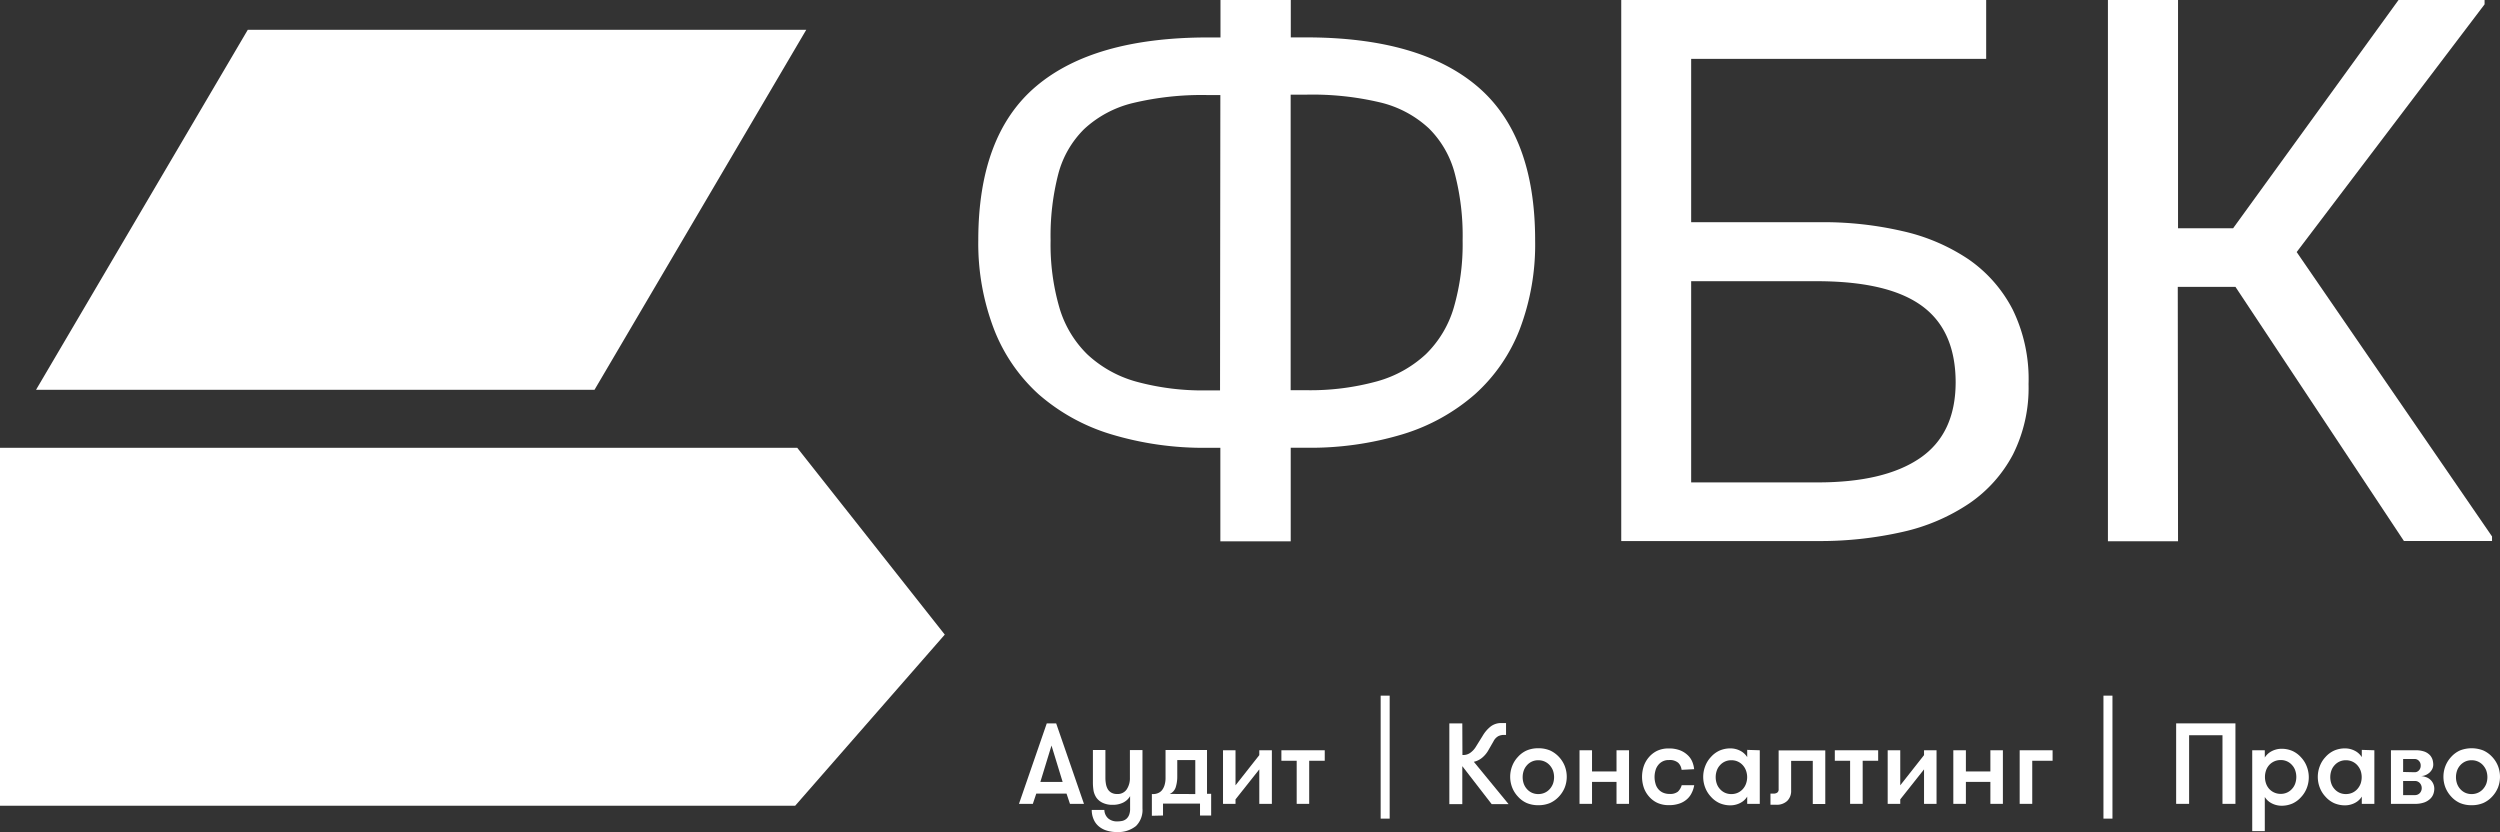
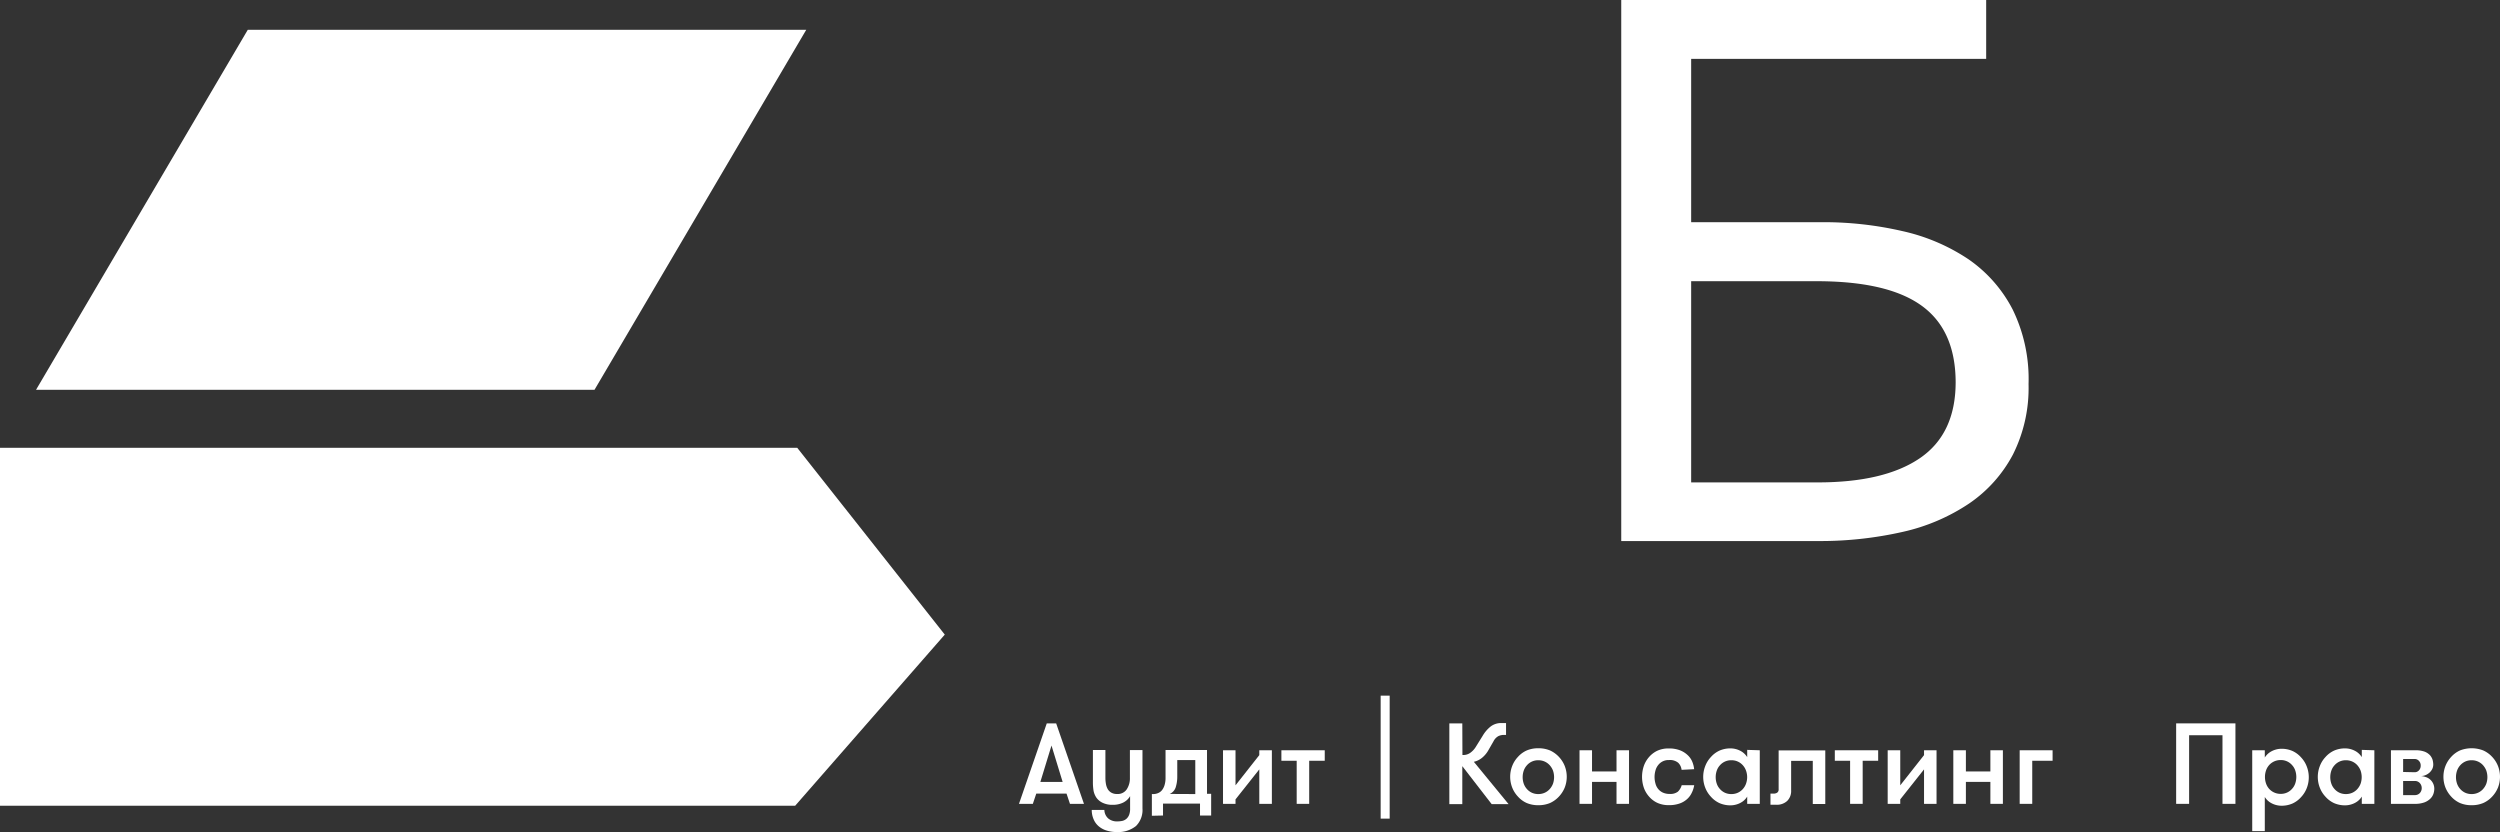
<svg xmlns="http://www.w3.org/2000/svg" id="Лого_Рус" viewBox="0 0 385.83 128.41">
  <rect x="0" y="0" width="385.83" height="128.41" fill="#333333" stroke="none" />
  <defs>
    <style>.cls-1{fill:#fff;}</style>
  </defs>
-   <path class="cls-1" d="M188.34,69.11h-2a49.29,49.29,0,0,1-15-2.13,30.25,30.25,0,0,1-11.08-6.16,26.43,26.43,0,0,1-6.85-10,37,37,0,0,1-2.43-13.73q0-16.19,8.89-23.74t26.49-7.57h2V0h10.85V5.77h2.34q17.55,0,26.46,7.57t8.91,23.75a36.8,36.8,0,0,1-2.38,13.74,26.15,26.15,0,0,1-6.89,10A30.25,30.25,0,0,1,216.54,67a49.2,49.2,0,0,1-15,2.1h-2.34V83.54H188.34Zm0-54.44h-2a45.64,45.64,0,0,0-11.53,1.24,16.88,16.88,0,0,0-7.48,4,15.15,15.15,0,0,0-4,6.93,38.27,38.27,0,0,0-1.19,10.27,34.89,34.89,0,0,0,1.37,10.41,16.61,16.61,0,0,0,4.31,7.18,18.14,18.14,0,0,0,7.47,4.18,38.91,38.91,0,0,0,11,1.37h2Zm10.85,45.55h2.34a38.87,38.87,0,0,0,11-1.37,18.21,18.21,0,0,0,7.52-4.18,16.55,16.55,0,0,0,4.31-7.18,35.15,35.15,0,0,0,1.37-10.4,37.88,37.88,0,0,0-1.2-10.27,15.21,15.21,0,0,0-4-7,16.73,16.73,0,0,0-7.47-4,45.21,45.21,0,0,0-11.53-1.21h-2.34Z" />
  <path class="cls-1" d="M261,34.29H281.2a54.05,54.05,0,0,1,12.42,1.38A30,30,0,0,1,303.78,40a21.24,21.24,0,0,1,6.83,7.75,24.44,24.44,0,0,1,2.46,11.53,22.87,22.87,0,0,1-2.41,10.87,21,21,0,0,1-6.75,7.55,30.16,30.16,0,0,1-10.28,4.39,57.45,57.45,0,0,1-13.07,1.41H250.21V0h56.32V9.08H261Zm0,40.16h19.54q10.28,0,15.76-3.74t5.52-11.64c0-5.44-1.77-9.41-5.32-11.94s-9-3.76-16.42-3.73H261Z" />
-   <path class="cls-1" d="M336.14,83.53H325.32V0h10.82V35.23h8.5L370.17,0h13.28V.67l-29,38.23L384.6,82.79v.7H371L345,44.27h-8.9Z" />
  <path class="cls-1" d="M165.13,124.06l-.53-1.58h-4.67l-.53,1.58h-2.14l4.29-12.42H163l4.29,12.42Zm-2.85-9-1.72,5.62H164Z" />
  <path class="cls-1" d="M172.35,128.41a5,5,0,0,1-1.53-.22,3.39,3.39,0,0,1-1.22-.64,2.84,2.84,0,0,1-.8-1.06,3.63,3.63,0,0,1-.31-1.49h1.95a1.8,1.8,0,0,0,.63,1.34,2.07,2.07,0,0,0,1.32.43,4.15,4.15,0,0,0,.82-.08,1.51,1.51,0,0,0,.63-.32,1.58,1.58,0,0,0,.42-.61,2.58,2.58,0,0,0,.15-1v-1.89a2.53,2.53,0,0,1-1.08,1,3.57,3.57,0,0,1-1.61.34,3.43,3.43,0,0,1-1.52-.3,2.44,2.44,0,0,1-1-.82,3,3,0,0,1-.42-1,8,8,0,0,1-.11-1.42v-4.92h1.93v4.28a5.21,5.21,0,0,0,.09,1,2.45,2.45,0,0,0,.29.79,1.52,1.52,0,0,0,.55.52,1.74,1.74,0,0,0,.86.2,1.67,1.67,0,0,0,1.5-.72,3.06,3.06,0,0,0,.49-1.78v-4.28h1.94v9a3.49,3.49,0,0,1-1,2.72A4.39,4.39,0,0,1,172.35,128.41Z" />
  <path class="cls-1" d="M177.77,125.9v-3.35h.17a1.86,1.86,0,0,0,.87-.19,1.44,1.44,0,0,0,.6-.52,2.37,2.37,0,0,0,.35-.79,3.71,3.71,0,0,0,.12-1v-4.3h6.4v6.76h.64v3.35H185.2v-1.84h-5.71v1.84Zm6.7-3.35V117.3h-2.78v2.52a5.41,5.41,0,0,1-.25,1.71,1.69,1.69,0,0,1-.92,1Z" />
  <path class="cls-1" d="M194.35,118.74l-3.67,4.63v.69h-1.93v-8.27h1.93v5.41l3.67-4.66v-.75h1.94v8.27h-1.94Z" />
  <path class="cls-1" d="M204.45,115.79v1.62h-2.4v6.65h-1.93v-6.65h-2.36v-1.62Z" />
  <path class="cls-1" d="M225.7,116.52h.2a1.83,1.83,0,0,0,1-.33,3.17,3.17,0,0,0,.91-1l1-1.61a5.18,5.18,0,0,1,1.21-1.43,2.64,2.64,0,0,1,1.68-.56h.73v1.83h-.36a2.05,2.05,0,0,0-.81.18,1.83,1.83,0,0,0-.75.78l-.78,1.36a4.1,4.1,0,0,1-.94,1.16,3.05,3.05,0,0,1-1.33.67l5.36,6.53h-2.61l-4.53-5.86v5.86h-2V111.64h2Z" />
  <path class="cls-1" d="M237.41,124.27a4.5,4.5,0,0,1-1.79-.34,4,4,0,0,1-1.36-1,4.32,4.32,0,0,1-.88-1.39,4.6,4.6,0,0,1,0-3.32,4.26,4.26,0,0,1,.88-1.4,4,4,0,0,1,1.36-1,4.5,4.5,0,0,1,1.79-.34,4.56,4.56,0,0,1,1.81.34,4.31,4.31,0,0,1,1.38,1,4.45,4.45,0,0,1,.89,1.4,4.6,4.6,0,0,1,0,3.32,4.52,4.52,0,0,1-.89,1.39,4.31,4.31,0,0,1-1.38,1A4.56,4.56,0,0,1,237.41,124.27Zm0-1.72a2.37,2.37,0,0,0,1-.21,2.31,2.31,0,0,0,.77-.57,2.67,2.67,0,0,0,.5-.83,3.12,3.12,0,0,0,0-2,2.67,2.67,0,0,0-.5-.83,2.31,2.31,0,0,0-.77-.57,2.37,2.37,0,0,0-1-.21,2.31,2.31,0,0,0-1,.21,2.27,2.27,0,0,0-.76.57,2.47,2.47,0,0,0-.49.83,3.12,3.12,0,0,0,0,2,2.47,2.47,0,0,0,.49.83,2.27,2.27,0,0,0,.76.57A2.31,2.31,0,0,0,237.41,122.55Z" />
  <path class="cls-1" d="M249.48,120.67H245.7v3.39h-1.93v-8.27h1.93v3.27h3.78v-3.27h1.93v8.27h-1.93Z" />
  <path class="cls-1" d="M259.52,118.81a1.76,1.76,0,0,0-.52-1.09,2,2,0,0,0-1.43-.42,2,2,0,0,0-1.67.79,2.23,2.23,0,0,0-.41.83,3.68,3.68,0,0,0-.14,1,3.73,3.73,0,0,0,.14,1,2.16,2.16,0,0,0,.41.83,2,2,0,0,0,.73.57,2.47,2.47,0,0,0,1.06.21,1.91,1.91,0,0,0,1.26-.35,2.22,2.22,0,0,0,.59-1h1.93a4,4,0,0,1-.39,1.2,3,3,0,0,1-.77,1,3.32,3.32,0,0,1-1.17.65,4.76,4.76,0,0,1-1.59.23,4.16,4.16,0,0,1-1.78-.36,3.86,3.86,0,0,1-1.3-1,4.11,4.11,0,0,1-.79-1.38,5.24,5.24,0,0,1,0-3.26,4.15,4.15,0,0,1,.79-1.39,3.92,3.92,0,0,1,1.29-1,4.11,4.11,0,0,1,1.77-.36,4.65,4.65,0,0,1,1.73.28,3.6,3.6,0,0,1,1.19.74,2.89,2.89,0,0,1,.71,1,4.1,4.1,0,0,1,.3,1.18Z" />
  <path class="cls-1" d="M271.59,115.79v8.27h-1.94v-1.12a2.66,2.66,0,0,1-1.11,1,3.31,3.31,0,0,1-1.44.35,4.19,4.19,0,0,1-1.72-.34,4,4,0,0,1-1.34-1,4.29,4.29,0,0,1-.87-1.39,4.6,4.6,0,0,1,0-3.32,4.23,4.23,0,0,1,.87-1.4,4,4,0,0,1,1.34-1,4.19,4.19,0,0,1,1.72-.34,3.31,3.31,0,0,1,1.44.35,2.73,2.73,0,0,1,1.11,1v-1.12Zm-4.39,6.76a2.32,2.32,0,0,0,1.78-.78,2.47,2.47,0,0,0,.49-.83,3,3,0,0,0,0-2,2.47,2.47,0,0,0-.49-.83,2.32,2.32,0,0,0-1.78-.78,2.31,2.31,0,0,0-1,.21,2.27,2.27,0,0,0-.76.57,2.31,2.31,0,0,0-.49.83,3.12,3.12,0,0,0,0,2,2.31,2.31,0,0,0,.49.83,2.27,2.27,0,0,0,.76.57A2.31,2.31,0,0,0,267.2,122.55Z" />
  <path class="cls-1" d="M273.24,122.48h.46a1,1,0,0,0,.58-.15.58.58,0,0,0,.22-.52v-6h7.2v8.27h-1.93v-6.65h-3.34V122a2.13,2.13,0,0,1-.61,1.61,2.34,2.34,0,0,1-1.68.59h-.9Z" />
  <path class="cls-1" d="M289.86,115.79v1.62h-2.39v6.65h-1.94v-6.65h-2.36v-1.62Z" />
  <path class="cls-1" d="M296.94,118.74l-3.67,4.63v.69h-1.94v-8.27h1.94v5.41l3.67-4.66v-.75h1.93v8.27h-1.93Z" />
  <path class="cls-1" d="M307.18,120.67H303.4v3.39h-1.94v-8.27h1.94v3.27h3.78v-3.27h1.93v8.27h-1.93Z" />
  <path class="cls-1" d="M316.78,115.79v1.62h-3.14v6.65H311.7v-8.27Z" />
  <path class="cls-1" d="M337.85,113.47v10.59h-2V111.64H345v12.42h-2V113.47Z" />
  <path class="cls-1" d="M349.53,116.91a2.73,2.73,0,0,1,1.11-1,3.31,3.31,0,0,1,1.44-.35,4.19,4.19,0,0,1,1.72.34,4,4,0,0,1,1.34,1,4.23,4.23,0,0,1,.87,1.4,4.6,4.6,0,0,1,0,3.32,4.29,4.29,0,0,1-.87,1.39,4,4,0,0,1-1.34,1,4.19,4.19,0,0,1-1.72.34,3.31,3.31,0,0,1-1.44-.35,2.66,2.66,0,0,1-1.11-1v5.27h-1.94V115.79h1.94Zm2.45.39a2.38,2.38,0,0,0-1,.21,2.35,2.35,0,0,0-.78.57,2.44,2.44,0,0,0-.48.83,3.12,3.12,0,0,0,0,2,2.44,2.44,0,0,0,.48.83,2.35,2.35,0,0,0,.78.57,2.38,2.38,0,0,0,1,.21,2.31,2.31,0,0,0,1-.21,2.27,2.27,0,0,0,.76-.57,2.31,2.31,0,0,0,.49-.83,3.12,3.12,0,0,0,0-2,2.31,2.31,0,0,0-.49-.83,2.27,2.27,0,0,0-.76-.57A2.31,2.31,0,0,0,352,117.3Z" />
  <path class="cls-1" d="M366.44,115.79v8.27H364.5v-1.12a2.66,2.66,0,0,1-1.11,1,3.31,3.31,0,0,1-1.44.35,4.19,4.19,0,0,1-1.72-.34,4,4,0,0,1-1.34-1,4.29,4.29,0,0,1-.87-1.39,4.6,4.6,0,0,1,0-3.32,4.23,4.23,0,0,1,.87-1.4,4,4,0,0,1,1.34-1,4.19,4.19,0,0,1,1.72-.34,3.31,3.31,0,0,1,1.44.35,2.73,2.73,0,0,1,1.11,1v-1.12Zm-4.39,6.76a2.4,2.4,0,0,0,1-.21,2.31,2.31,0,0,0,.77-.57,2.67,2.67,0,0,0,.5-.83,3.12,3.12,0,0,0,0-2,2.67,2.67,0,0,0-.5-.83,2.31,2.31,0,0,0-.77-.57,2.4,2.4,0,0,0-1-.21,2.31,2.31,0,0,0-1,.21,2.27,2.27,0,0,0-.76.57,2.31,2.31,0,0,0-.49.83,3.12,3.12,0,0,0,0,2,2.31,2.31,0,0,0,.49.83,2.27,2.27,0,0,0,.76.57A2.31,2.31,0,0,0,362.05,122.55Z" />
  <path class="cls-1" d="M369,115.79h3.79a3.91,3.91,0,0,1,1.42.22,2.28,2.28,0,0,1,.83.56,2,2,0,0,1,.39.71,3.1,3.1,0,0,1,.1.7,1.58,1.58,0,0,1-.15.69,2,2,0,0,1-.42.56,2.27,2.27,0,0,1-.61.39,1.85,1.85,0,0,1-.74.15,2.93,2.93,0,0,1,.77.16,1.77,1.77,0,0,1,.67.38,1.88,1.88,0,0,1,.64,1.46,2.5,2.5,0,0,1-.12.7,1.9,1.9,0,0,1-.45.75,2.62,2.62,0,0,1-.92.6,4.12,4.12,0,0,1-1.53.24H369Zm3.63,3.39a.87.87,0,0,0,.7-.3,1,1,0,0,0,.26-.71,1,1,0,0,0-.26-.73.87.87,0,0,0-.7-.3h-1.75v2Zm-1.75,1.35v2.18h1.82a1,1,0,0,0,.76-.32,1.11,1.11,0,0,0,.29-.76,1.13,1.13,0,0,0-.29-.77,1,1,0,0,0-.76-.33Z" />
  <path class="cls-1" d="M381.45,124.27a4.51,4.51,0,0,1-1.8-.34,4.11,4.11,0,0,1-1.36-1,4.49,4.49,0,0,1-.88-1.39,4.6,4.6,0,0,1,0-3.32,4.43,4.43,0,0,1,.88-1.4,4.11,4.11,0,0,1,1.36-1,4.93,4.93,0,0,1,3.6,0,4.2,4.2,0,0,1,1.38,1,4.45,4.45,0,0,1,.89,1.4,4.6,4.6,0,0,1,0,3.32,4.52,4.52,0,0,1-.89,1.39,4.2,4.2,0,0,1-1.38,1A4.55,4.55,0,0,1,381.45,124.27Zm0-1.72a2.36,2.36,0,0,0,1-.21,2.31,2.31,0,0,0,.77-.57,2.67,2.67,0,0,0,.5-.83,3.12,3.12,0,0,0,0-2,2.67,2.67,0,0,0-.5-.83,2.31,2.31,0,0,0-.77-.57,2.36,2.36,0,0,0-1-.21,2.33,2.33,0,0,0-1,.21,2.37,2.37,0,0,0-.76.57,2.47,2.47,0,0,0-.49.83,3.12,3.12,0,0,0,0,2,2.47,2.47,0,0,0,.49.83,2.37,2.37,0,0,0,.76.57A2.33,2.33,0,0,0,381.45,122.55Z" />
  <rect class="cls-1" x="213.08" y="107.36" width="1.39" height="18.98" />
-   <rect class="cls-1" x="324.63" y="107.36" width="1.39" height="18.98" />
  <polygon class="cls-1" points="124.43 4.6 38.24 4.6 5.56 60.16 91.75 60.16 124.43 4.6" />
  <polygon class="cls-1" points="123.04 69.11 0 69.11 0 124.35 122.72 124.35 145.81 97.94 123.04 69.11" />
</svg>